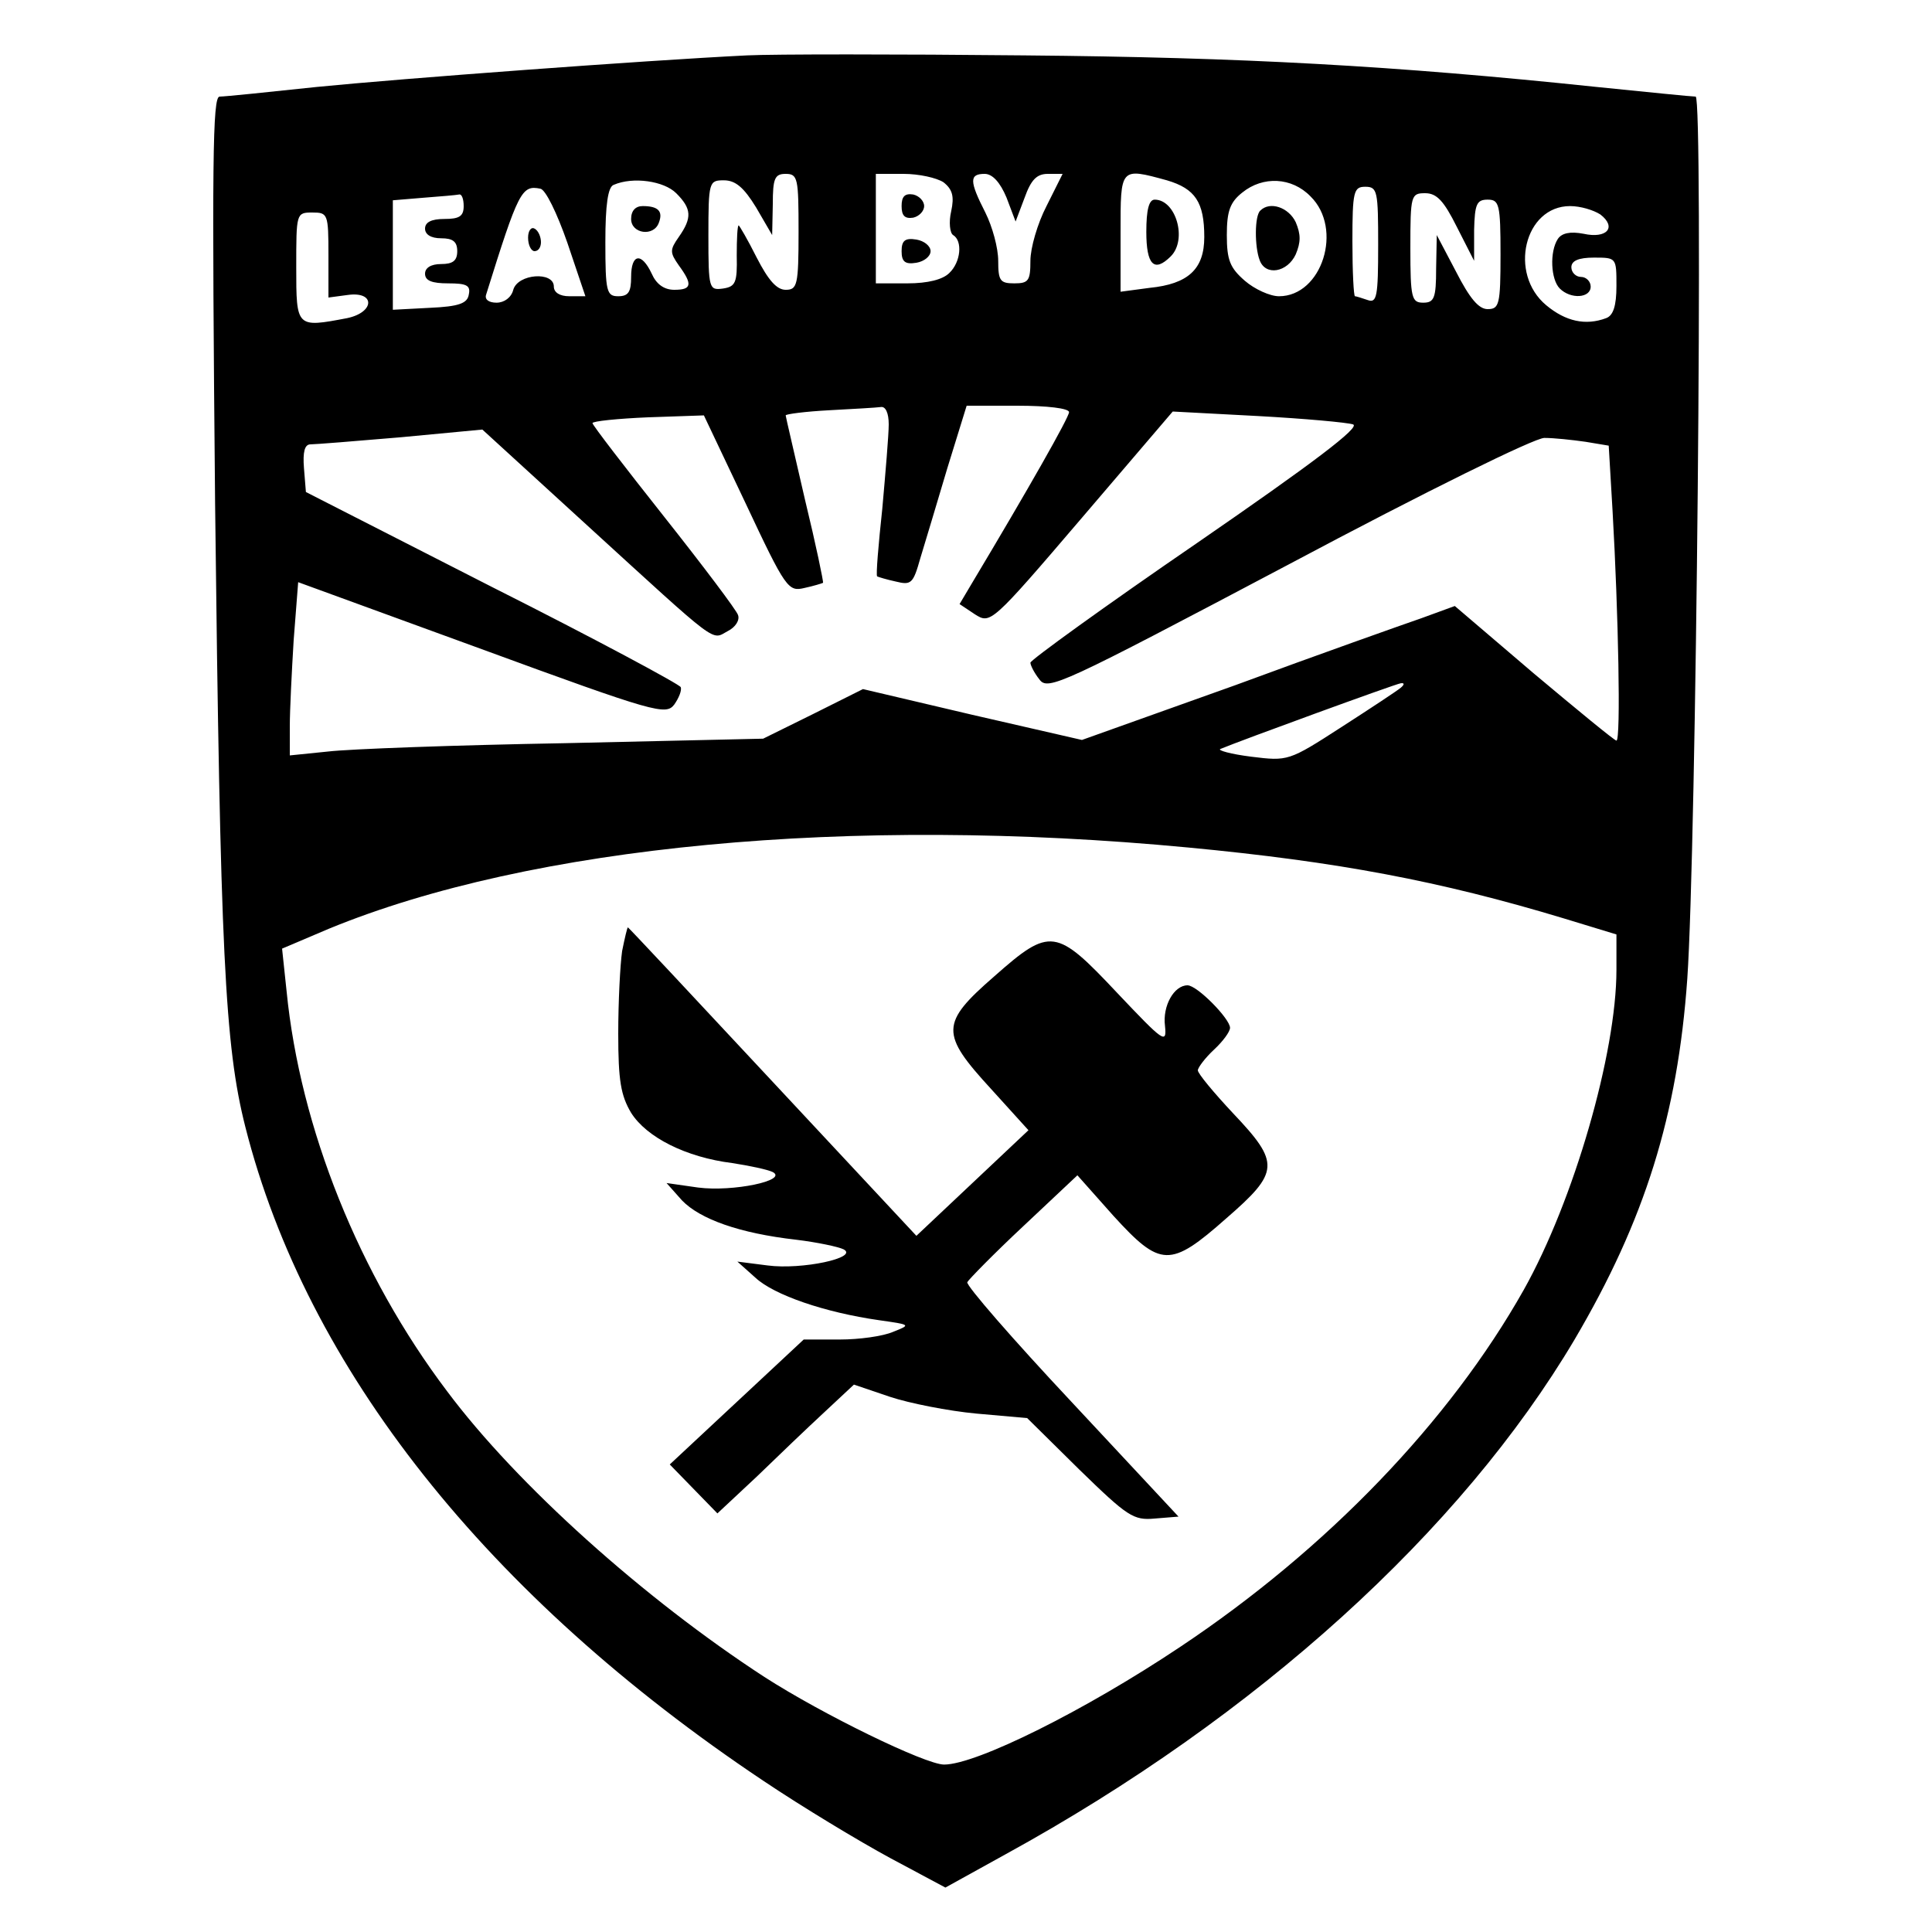
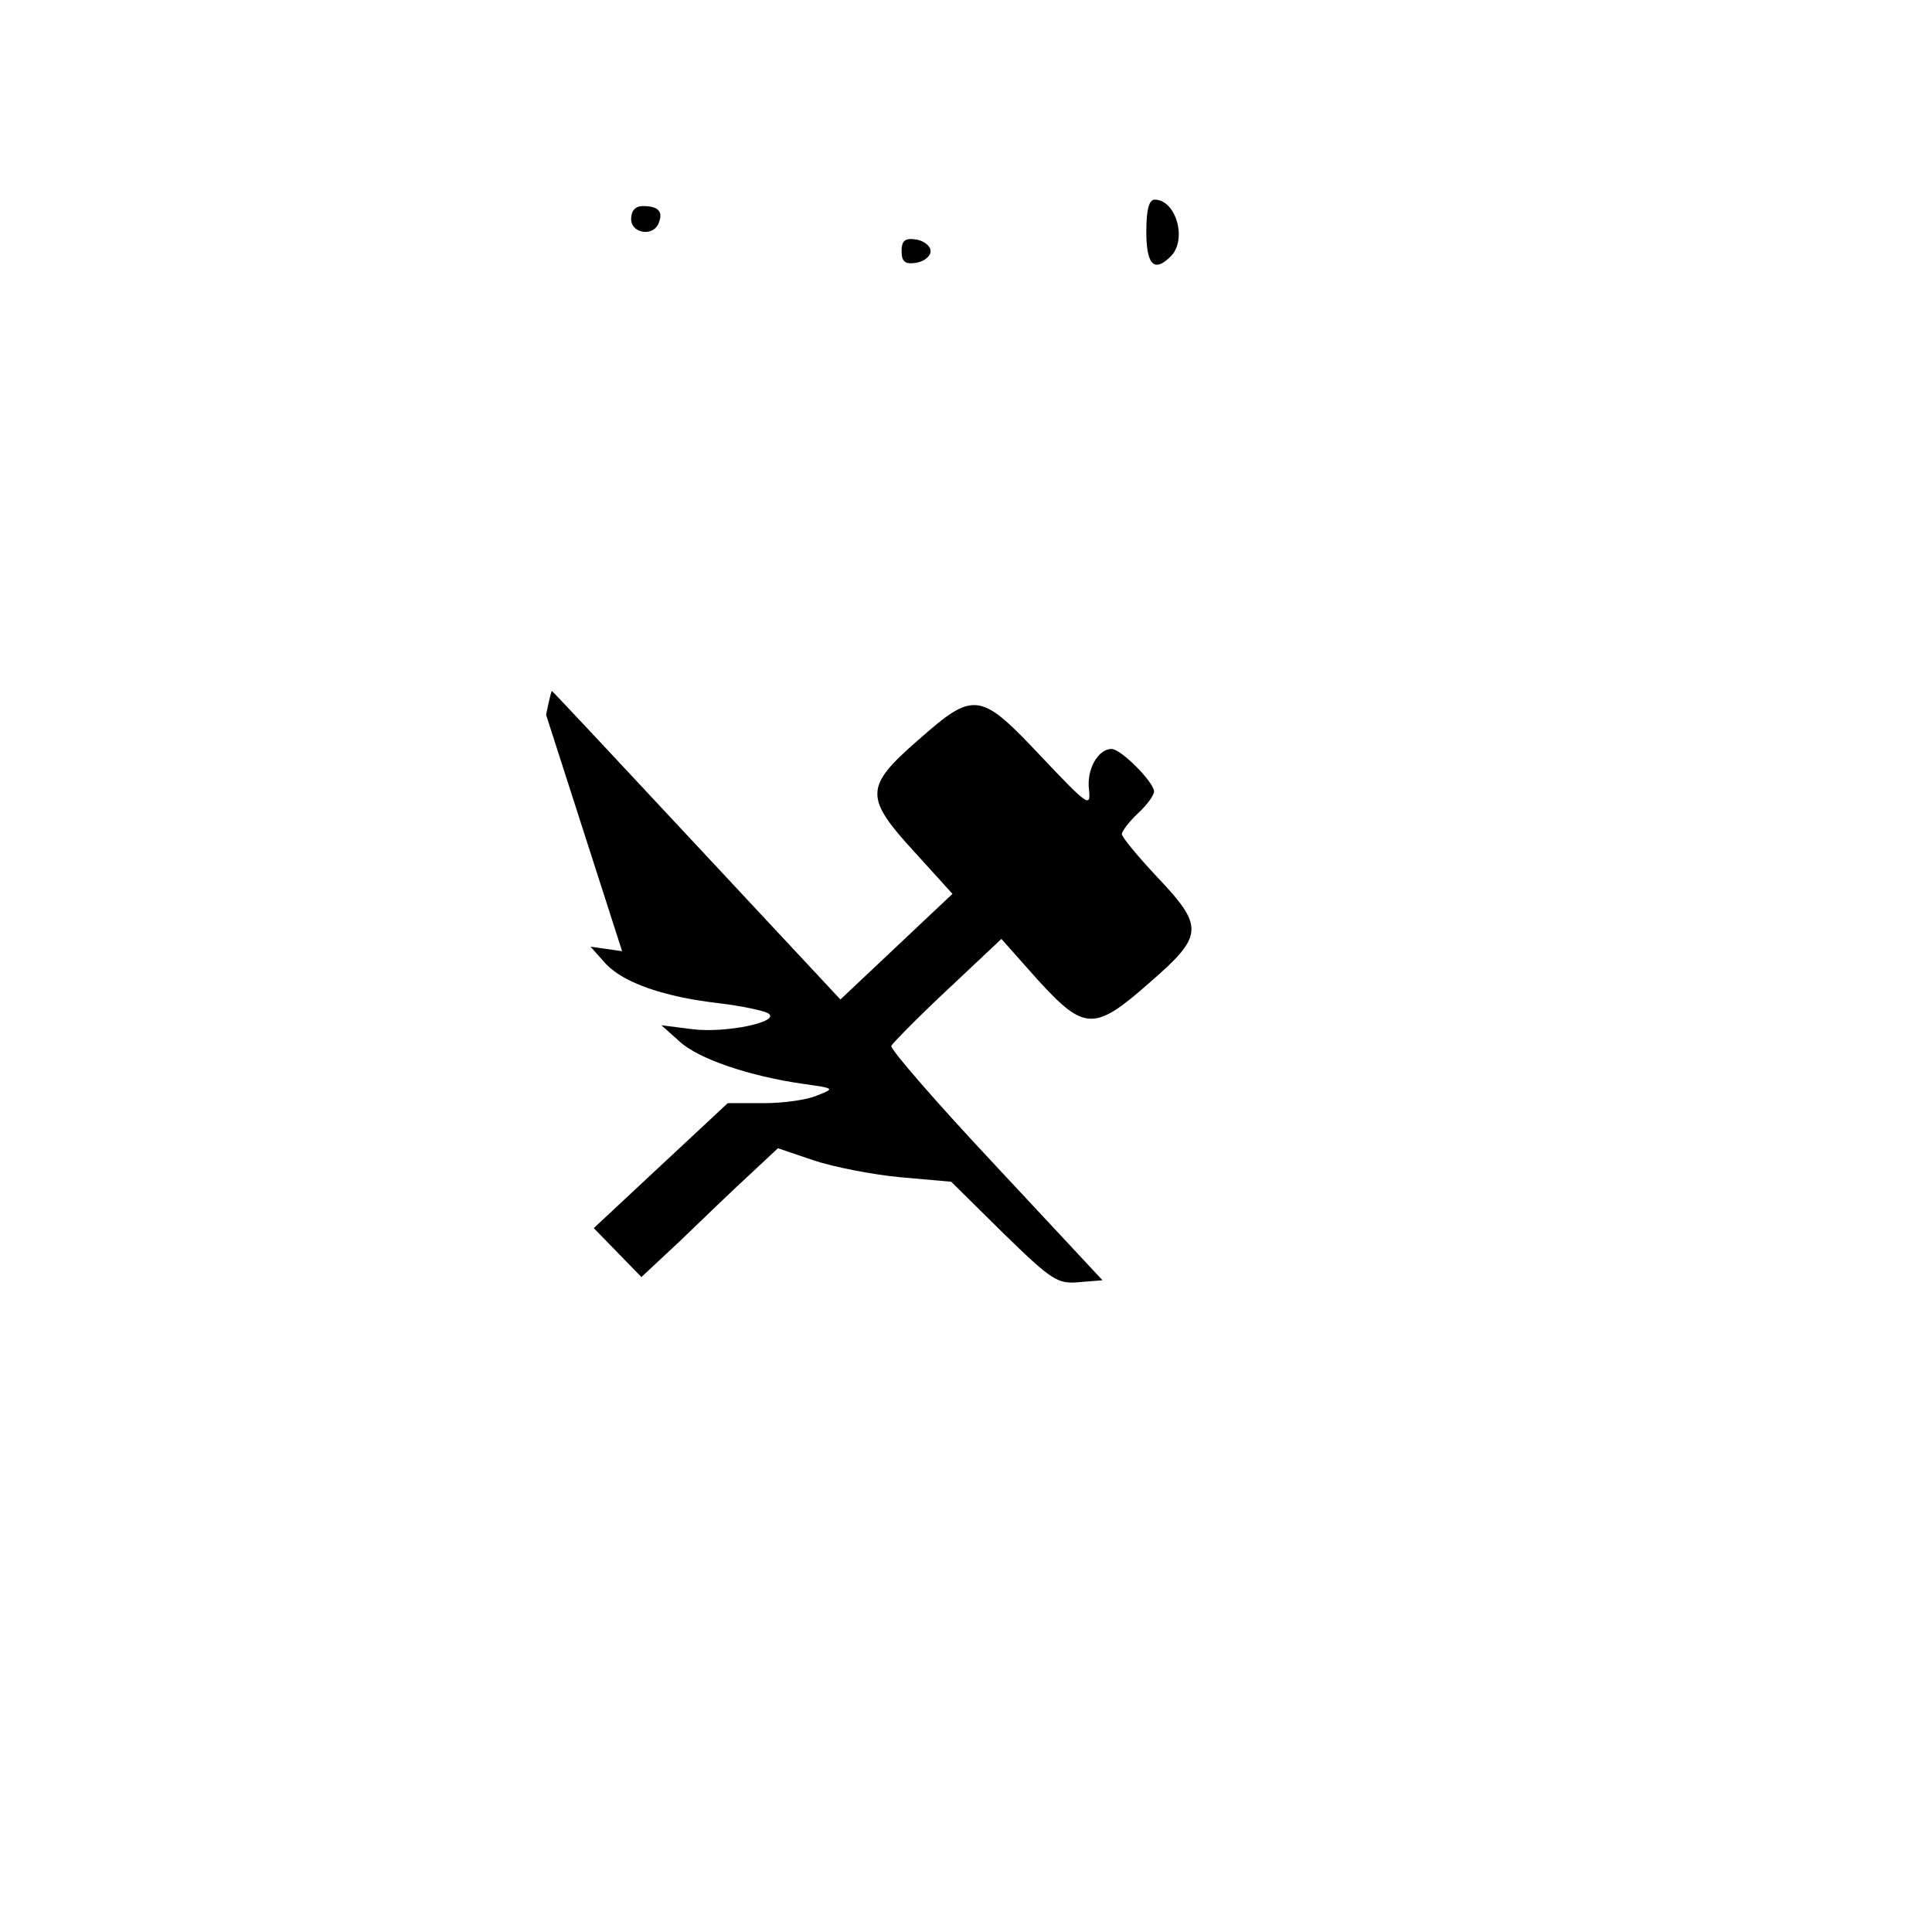
<svg xmlns="http://www.w3.org/2000/svg" version="1.0" width="300pt" height="300pt" viewBox="0 0 300 300" preserveAspectRatio="xMidYMid meet">
  <g transform="translate(0,300) scale(0.1,-0.1)" fill="#000000" stroke="none">
-     <path d="M1160 2914 c-162 -8 -537 -36 -668 -49 -75 -8 -143 -15 -151 -15 -11 0 -12 -99 -7 -632 8 -697 15 -842 47 -968 95 -375 376 -729 804 -1015 61 -41 149 -94 197 -120 l86 -46 94 52 c390 214 707 502 883 799 109 185 160 348 175 560 14 201 25 1370 13 1370 -6 0 -75 7 -154 15 -314 33 -549 46 -889 49 -195 2 -389 2 -430 0z m80 -274 c0 -83 -2 -90 -20 -90 -14 0 -27 15 -45 50 -14 28 -27 50 -28 50 -2 0 -3 -21 -3 -47 1 -42 -2 -48 -21 -51 -22 -3 -23 -1 -23 82 0 84 1 86 24 86 18 0 31 -11 50 -42 l25 -43 1 48 c0 40 3 47 20 47 19 0 20 -7 20 -90z m225 77 c14 -11 17 -22 12 -45 -4 -17 -2 -34 3 -37 15 -9 12 -42 -6 -59 -10 -10 -33 -16 -65 -16 l-49 0 0 85 0 85 43 0 c24 0 51 -6 62 -13z m98 -24 l14 -37 14 37 c10 28 19 37 36 37 l23 0 -25 -50 c-14 -27 -25 -65 -25 -85 0 -31 -3 -35 -25 -35 -22 0 -25 4 -25 35 0 20 -9 53 -20 75 -25 49 -25 60 -1 60 12 0 24 -13 34 -37z m249 27 c44 -13 58 -34 58 -88 0 -50 -25 -73 -85 -79 l-45 -6 0 92 c0 101 -1 101 72 81z m-762 -20 c24 -24 25 -38 4 -68 -14 -20 -14 -24 0 -44 22 -30 20 -38 -7 -38 -16 0 -28 9 -35 25 -16 34 -32 31 -32 -5 0 -23 -4 -30 -20 -30 -18 0 -20 7 -20 84 0 58 4 86 13 89 30 13 78 6 97 -13z m985 -5 c51 -50 18 -155 -49 -155 -14 0 -38 11 -53 24 -23 20 -28 32 -28 71 0 37 5 51 24 66 32 26 77 24 106 -6z m-1154 -72 l28 -83 -25 0 c-15 0 -24 6 -24 15 0 24 -56 20 -63 -5 -3 -12 -14 -20 -26 -20 -12 0 -19 5 -16 13 50 160 55 170 84 164 8 -1 26 -38 42 -84z m1259 -4 c0 -79 -2 -90 -16 -85 -9 3 -18 6 -20 6 -2 0 -4 38 -4 85 0 78 2 85 20 85 19 0 20 -7 20 -91z m-1420 61 c0 -16 -7 -20 -30 -20 -20 0 -30 -5 -30 -15 0 -9 9 -15 25 -15 18 0 25 -5 25 -20 0 -15 -7 -20 -25 -20 -16 0 -25 -6 -25 -15 0 -11 11 -15 36 -15 28 0 35 -3 32 -17 -2 -14 -15 -19 -61 -21 l-57 -3 0 85 0 85 48 4 c26 2 50 4 55 5 4 1 7 -7 7 -18z m1542 -32 l27 -53 0 48 c1 40 4 47 21 47 18 0 20 -7 20 -85 0 -78 -2 -85 -20 -85 -14 0 -28 17 -49 58 l-30 57 -1 -52 c0 -46 -3 -53 -20 -53 -18 0 -20 7 -20 85 0 82 1 85 23 85 18 0 29 -12 49 -52z m223 19 c26 -20 10 -38 -26 -30 -21 4 -34 1 -40 -8 -13 -20 -11 -63 3 -77 17 -17 48 -15 48 3 0 8 -7 15 -15 15 -8 0 -15 7 -15 15 0 10 11 15 35 15 35 0 35 0 35 -44 0 -31 -5 -46 -16 -50 -32 -12 -63 -5 -93 20 -59 49 -34 154 37 154 16 0 36 -6 47 -13z m-1975 -63 l0 -66 30 4 c43 6 42 -27 -1 -36 -79 -15 -79 -15 -79 79 0 84 0 85 25 85 24 0 25 -2 25 -66z m870 -263 c0 -16 -5 -75 -10 -131 -6 -56 -10 -103 -8 -105 2 -1 15 -5 29 -8 24 -6 27 -3 38 36 7 23 26 86 42 140 l30 97 79 0 c46 0 80 -4 80 -10 0 -8 -63 -119 -151 -266 l-19 -32 24 -16 c24 -15 25 -15 166 150 l141 165 132 -7 c73 -4 139 -10 148 -13 12 -4 -62 -60 -242 -184 -143 -98 -259 -182 -259 -186 0 -4 6 -16 14 -26 13 -18 34 -8 386 178 216 115 383 197 398 197 15 0 43 -3 64 -6 l36 -6 6 -102 c9 -157 13 -356 6 -356 -3 0 -60 47 -128 104 l-123 105 -52 -19 c-29 -10 -159 -56 -289 -104 l-238 -85 -170 39 -170 40 -78 -39 -77 -38 -308 -7 c-170 -3 -335 -9 -368 -13 l-59 -6 0 45 c0 25 3 85 6 134 l7 90 285 -104 c270 -99 286 -103 299 -86 7 10 12 22 10 27 -1 4 -133 75 -292 155 l-290 148 -3 37 c-2 25 1 37 10 37 7 0 70 5 140 11 l127 12 163 -149 c207 -189 192 -178 218 -164 12 6 19 17 16 25 -2 7 -54 76 -115 153 -61 77 -111 142 -111 145 0 3 39 7 86 9 l87 3 65 -137 c62 -132 66 -137 91 -131 14 3 27 7 29 8 1 1 -11 59 -28 129 -16 70 -30 129 -30 131 0 2 30 6 68 8 37 2 73 4 80 5 7 1 12 -9 12 -27z m795 -409 c-6 -5 -47 -32 -92 -61 -82 -53 -83 -53 -140 -46 -32 4 -53 10 -48 12 31 13 272 101 280 102 6 1 6 -2 0 -7z m-330 -248 c232 -22 391 -52 583 -110 l82 -25 0 -55 c0 -129 -66 -358 -144 -497 -115 -204 -305 -402 -533 -554 -148 -99 -317 -183 -367 -183 -29 0 -189 78 -279 136 -186 121 -384 298 -493 444 -136 180 -228 408 -249 621 l-7 66 73 31 c314 129 808 176 1334 126z" />
-     <path d="M1400 2680 c0 -15 5 -20 18 -18 9 2 17 10 17 18 0 8 -8 16 -17 18 -13 2 -18 -3 -18 -18z" />
    <path d="M1400 2610 c0 -16 5 -21 23 -18 12 2 22 10 22 18 0 8 -10 16 -22 18 -18 3 -23 -2 -23 -18z" />
    <path d="M1780 2640 c0 -51 12 -64 38 -38 26 26 8 88 -25 88 -9 0 -13 -16 -13 -50z" />
    <path d="M980 2660 c0 -23 35 -28 43 -6 7 18 -1 26 -25 26 -11 0 -18 -7 -18 -20z" />
-     <path d="M1957 2673 c-9 -8 -9 -56 -1 -77 9 -25 43 -19 56 9 8 19 8 31 0 50 -11 23 -40 33 -55 18z" />
-     <path d="M820 2631 c0 -12 5 -21 10 -21 6 0 10 6 10 14 0 8 -4 18 -10 21 -5 3 -10 -3 -10 -14z" />
-     <path d="M966 1523 c-3 -21 -6 -78 -6 -128 0 -73 4 -96 20 -123 24 -38 85 -69 157 -78 26 -4 55 -10 63 -14 24 -13 -62 -31 -116 -24 l-49 7 24 -27 c28 -29 89 -51 177 -61 33 -4 66 -11 74 -15 24 -13 -65 -32 -118 -25 l-47 6 28 -25 c29 -27 108 -54 192 -66 49 -7 50 -7 22 -18 -16 -7 -53 -12 -83 -12 l-56 0 -104 -97 -104 -97 37 -38 37 -38 61 57 c33 32 80 77 106 101 l45 42 56 -19 c30 -10 91 -22 134 -26 l79 -7 81 -80 c75 -73 84 -79 117 -76 l37 3 -166 178 c-91 97 -164 181 -162 186 2 4 41 44 87 87 l84 79 56 -63 c73 -80 88 -81 175 -4 83 72 84 86 11 163 -30 32 -55 62 -55 67 0 4 11 19 25 32 14 13 25 28 25 34 0 14 -51 66 -66 66 -21 0 -39 -32 -35 -63 3 -29 -2 -25 -74 51 -95 101 -104 103 -191 26 -84 -73 -84 -89 -5 -175 l58 -64 -87 -82 -87 -82 -223 239 c-123 132 -224 240 -225 240 -1 0 -5 -17 -9 -37z" />
+     <path d="M966 1523 l-49 7 24 -27 c28 -29 89 -51 177 -61 33 -4 66 -11 74 -15 24 -13 -65 -32 -118 -25 l-47 6 28 -25 c29 -27 108 -54 192 -66 49 -7 50 -7 22 -18 -16 -7 -53 -12 -83 -12 l-56 0 -104 -97 -104 -97 37 -38 37 -38 61 57 c33 32 80 77 106 101 l45 42 56 -19 c30 -10 91 -22 134 -26 l79 -7 81 -80 c75 -73 84 -79 117 -76 l37 3 -166 178 c-91 97 -164 181 -162 186 2 4 41 44 87 87 l84 79 56 -63 c73 -80 88 -81 175 -4 83 72 84 86 11 163 -30 32 -55 62 -55 67 0 4 11 19 25 32 14 13 25 28 25 34 0 14 -51 66 -66 66 -21 0 -39 -32 -35 -63 3 -29 -2 -25 -74 51 -95 101 -104 103 -191 26 -84 -73 -84 -89 -5 -175 l58 -64 -87 -82 -87 -82 -223 239 c-123 132 -224 240 -225 240 -1 0 -5 -17 -9 -37z" />
  </g>
</svg>